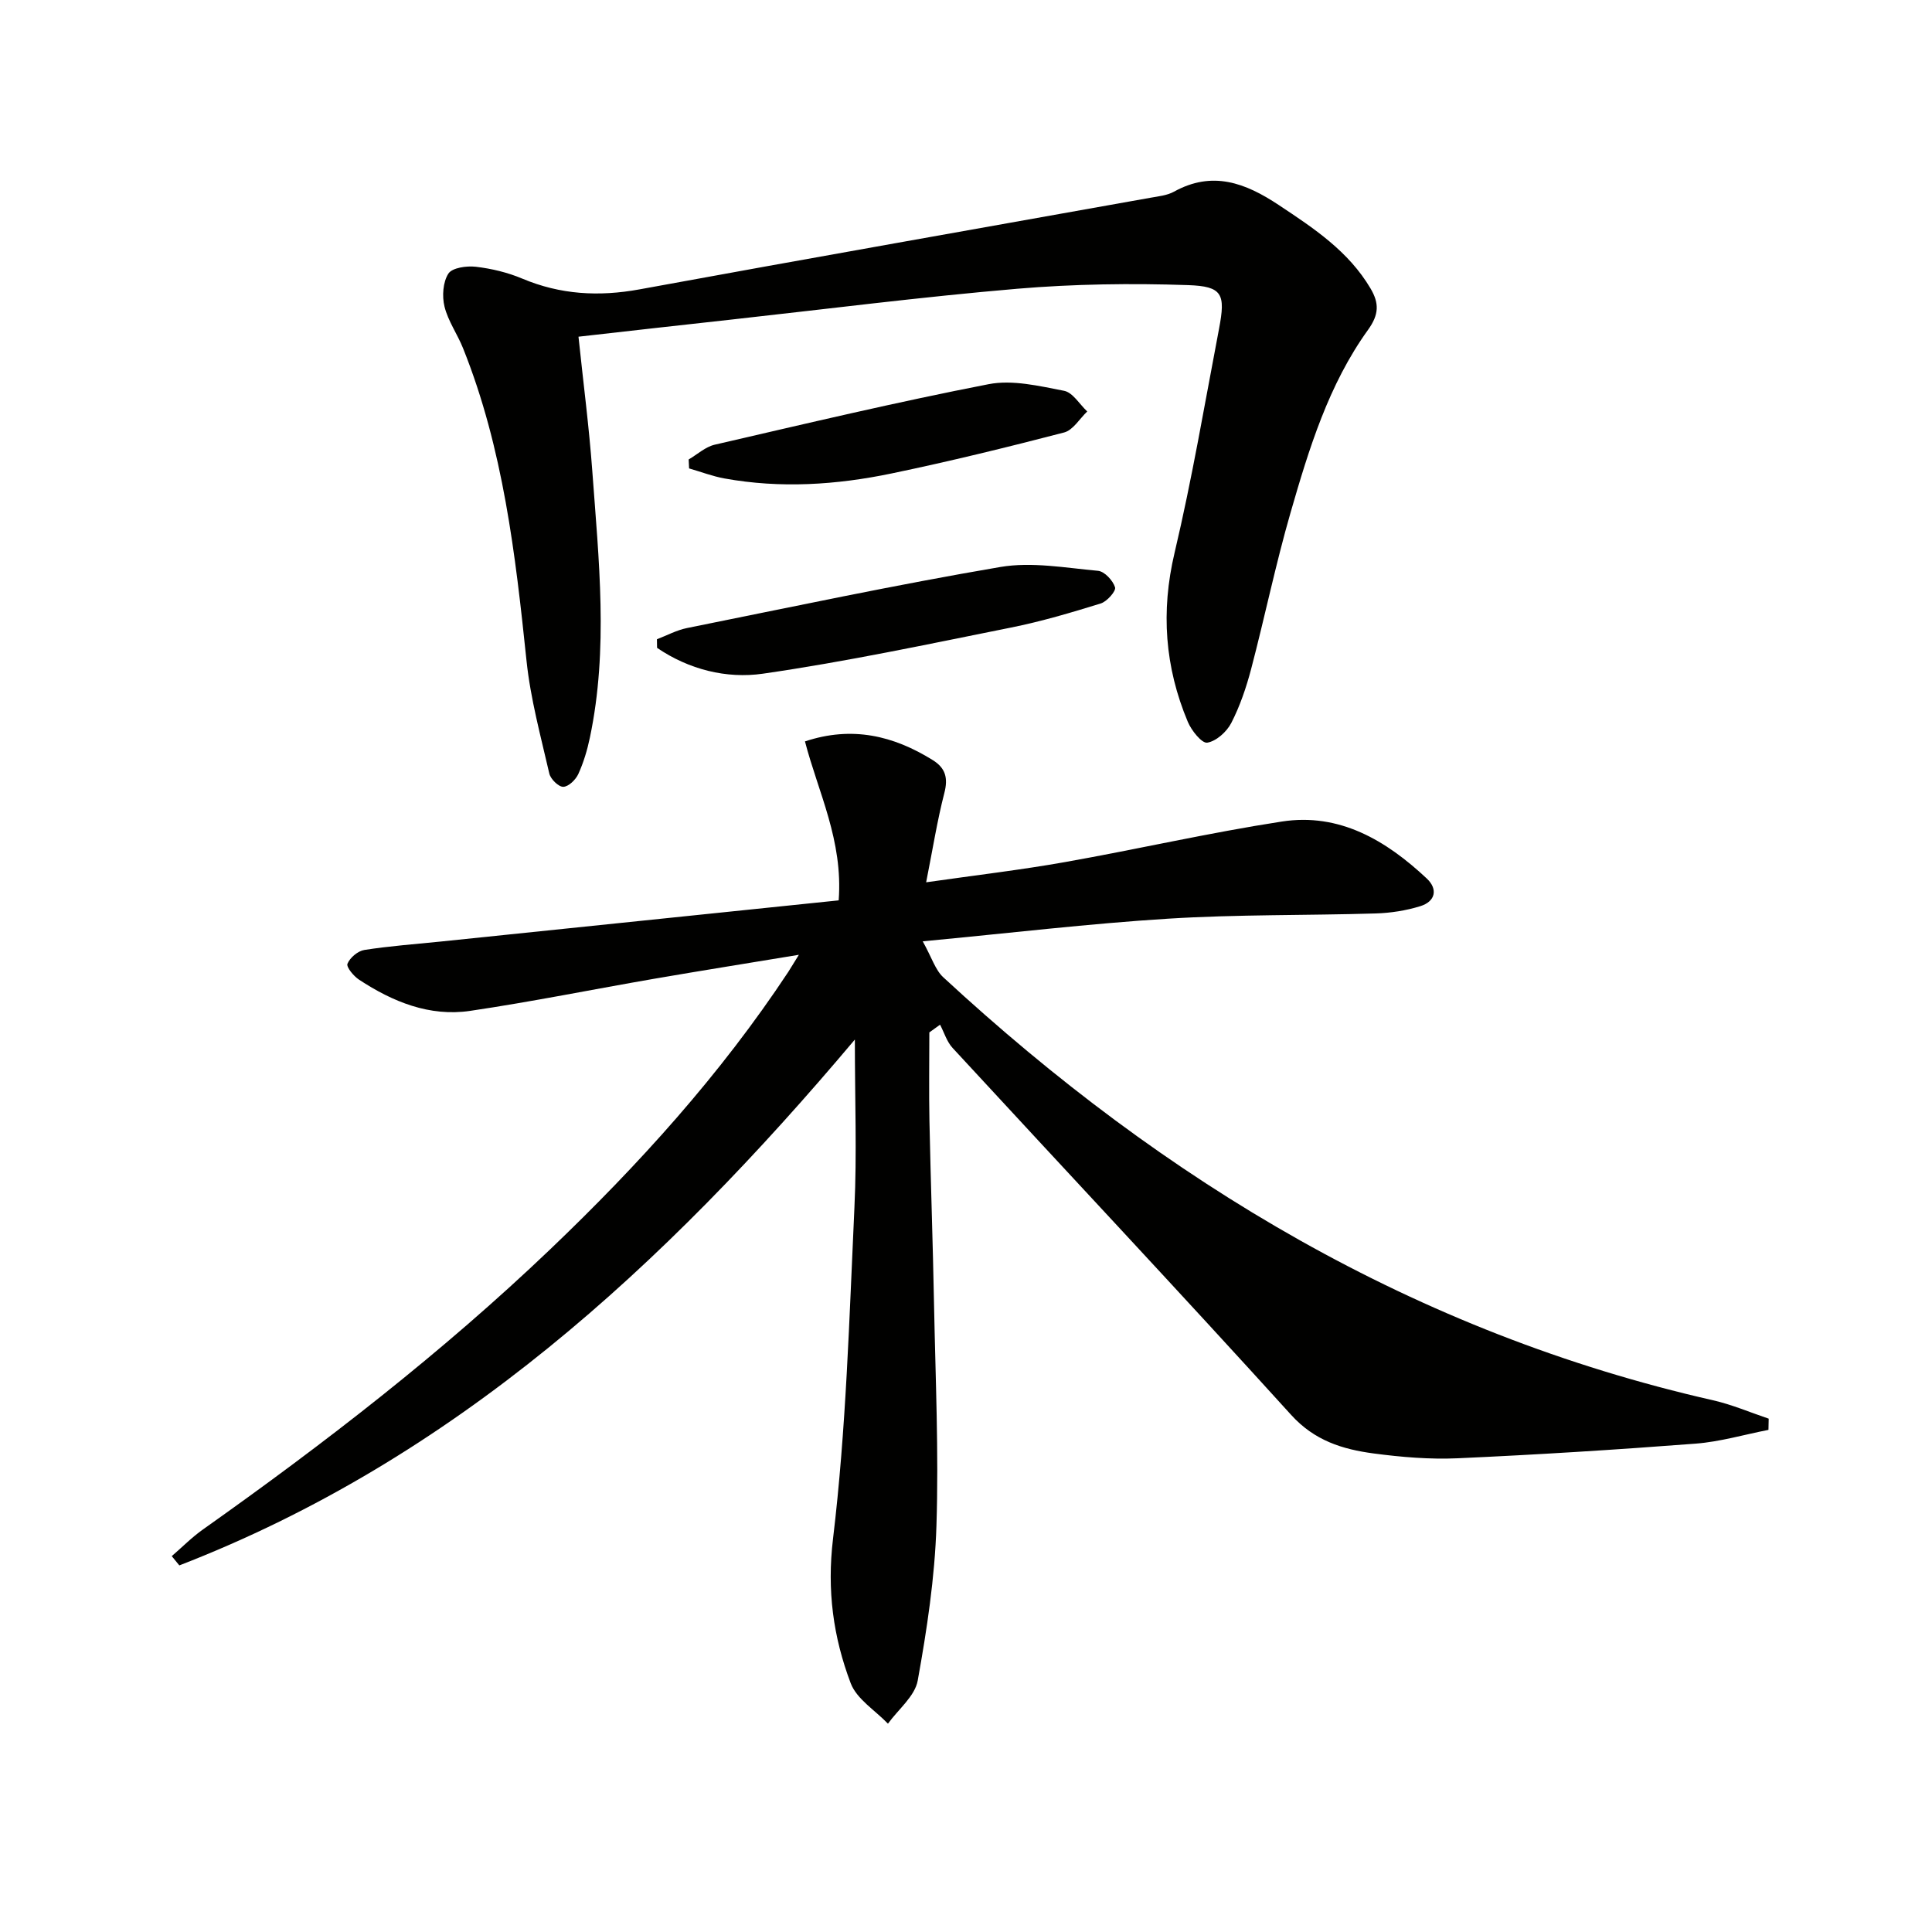
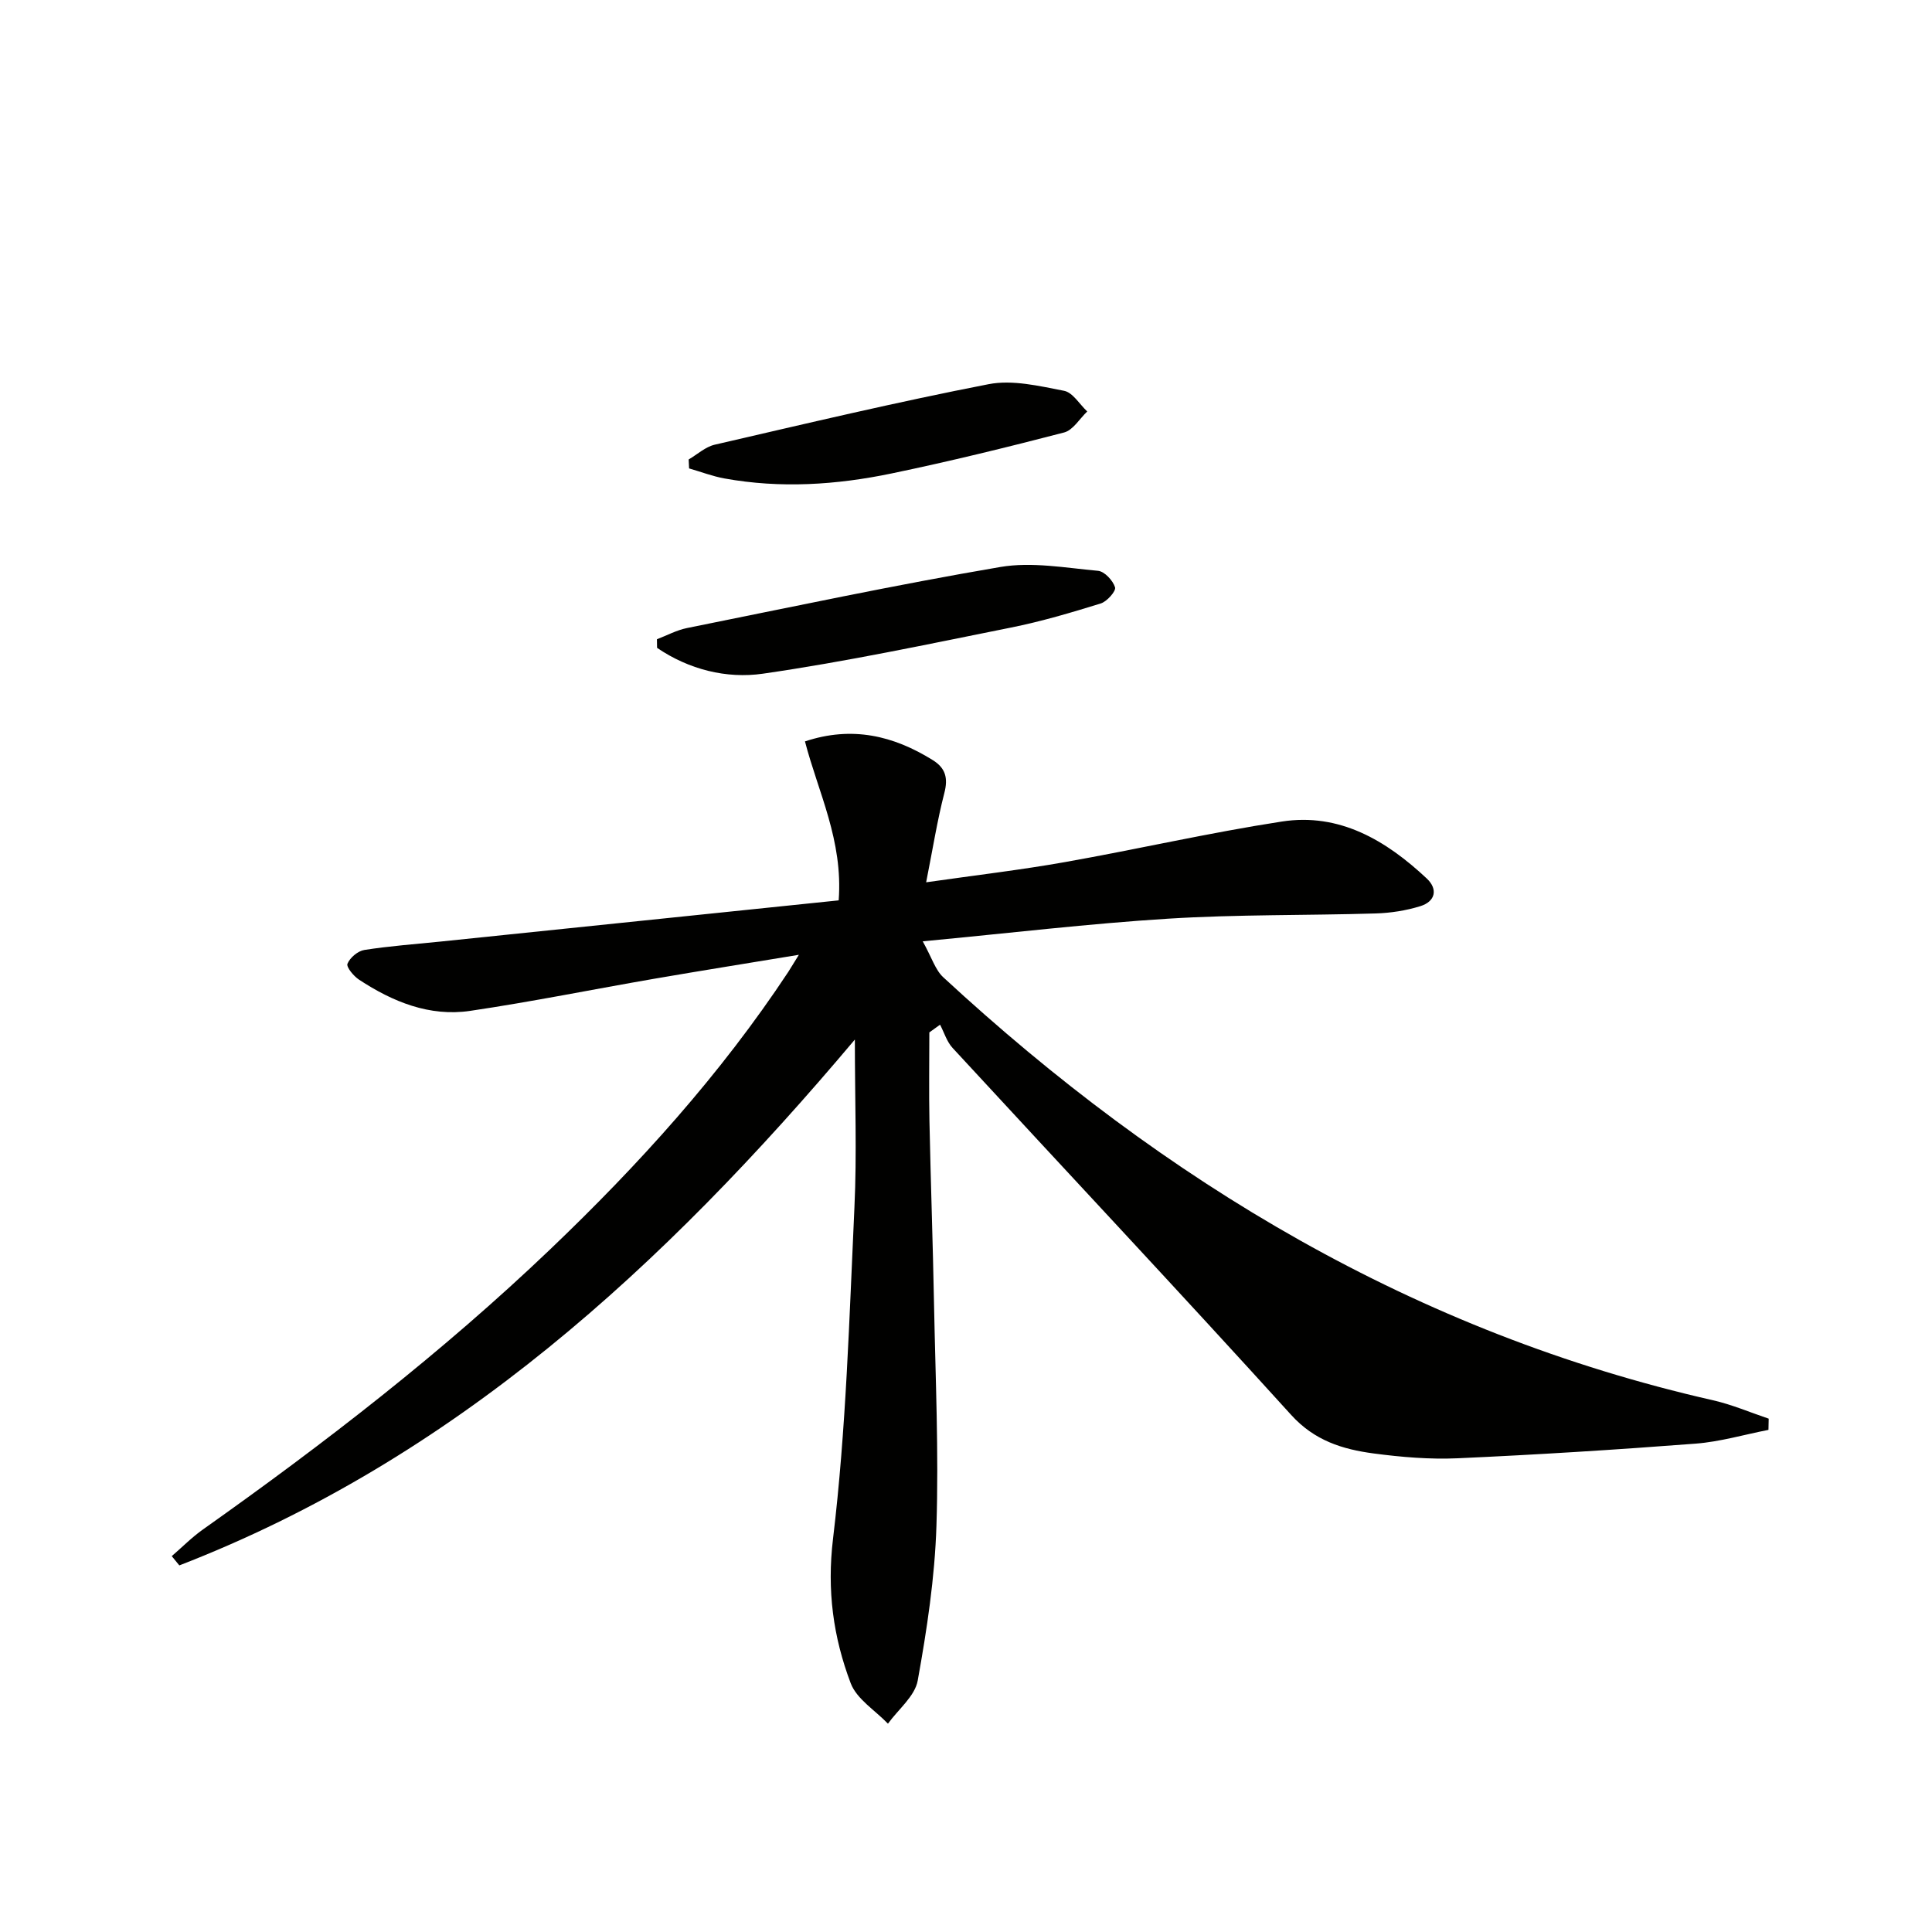
<svg xmlns="http://www.w3.org/2000/svg" enable-background="new 0 0 400 400" viewBox="0 0 400 400">
  <g fill="#010100">
    <path d="m165.4 197.68c-10.67 1.76-20.26 3.29-29.83 4.94-12.75 2.2-25.44 4.78-38.23 6.67-8.42 1.24-16.03-1.88-22.99-6.45-1.13-.74-2.69-2.62-2.41-3.31.51-1.25 2.15-2.64 3.49-2.85 5.23-.82 10.52-1.2 15.79-1.74 27.39-2.83 54.77-5.67 82.42-8.53.93-12.42-4.25-22.37-6.98-32.91 9.76-3.25 18.33-1.19 26.47 3.88 2.63 1.64 3.19 3.7 2.39 6.79-1.47 5.69-2.39 11.53-3.77 18.5 10.41-1.49 19.58-2.56 28.66-4.17 15.02-2.66 29.92-6.09 44.99-8.41 11.94-1.84 21.58 3.91 29.99 11.79 2.37 2.22 1.79 4.76-1.32 5.73-2.97.92-6.16 1.42-9.27 1.51-14.3.43-28.64.19-42.91 1.08-16.36 1.02-32.66 2.97-50.85 4.69 1.89 3.39 2.6 5.92 4.25 7.44 45.86 42.41 97.89 73.62 159.4 87.59 3.92.89 7.67 2.51 11.5 3.8-.02.77-.03 1.54-.05 2.32-5.02.98-10.01 2.46-15.08 2.85-16.4 1.26-32.83 2.29-49.27 3.03-5.78.26-11.66-.24-17.41-1-6.41-.86-12.22-2.63-17.07-7.99-23.14-25.52-46.73-50.64-70.09-75.97-1.2-1.3-1.74-3.19-2.59-4.81-.74.53-1.48 1.07-2.22 1.6 0 6.1-.1 12.2.02 18.3.26 12.64.71 25.28.95 37.93.3 15.31.99 30.64.5 45.93-.34 10.72-1.97 21.47-3.88 32.05-.59 3.23-4.03 5.95-6.16 8.91-2.64-2.76-6.46-5.08-7.71-8.37-3.61-9.55-4.95-19.18-3.66-29.93 2.73-22.72 3.36-45.7 4.43-68.59.52-11.05.09-22.15.09-34.75-39.66 47.07-83.02 86.87-139.86 108.87-.52-.64-1.05-1.28-1.57-1.92 2.15-1.85 4.16-3.9 6.47-5.53 25.16-17.81 49.51-36.63 71.84-57.95 18.35-17.52 35.3-36.24 49.33-57.47.52-.83 1.01-1.65 2.2-3.55z" />
-     <path d="m119.77 69.71c1.01 9.69 2.2 18.74 2.86 27.83 1.34 18.39 3.36 36.82-.5 55.17-.54 2.58-1.31 5.16-2.4 7.55-.54 1.18-2.03 2.62-3.11 2.64-.98.02-2.62-1.59-2.89-2.74-1.78-7.75-3.9-15.49-4.72-23.36-2.3-22.02-4.82-43.94-13.14-64.7-1.17-2.93-3.1-5.62-3.84-8.62-.53-2.15-.33-5.07.8-6.83.8-1.23 3.8-1.64 5.69-1.42 3.26.38 6.58 1.18 9.6 2.45 7.91 3.33 15.86 3.77 24.29 2.23 35.26-6.47 70.56-12.66 105.84-18.98 1.63-.29 3.4-.47 4.8-1.24 7.97-4.41 14.8-1.83 21.71 2.76 7.26 4.82 14.45 9.56 19.01 17.3 1.77 3.01 1.77 5.34-.52 8.52-8.18 11.35-12.24 24.64-16.06 37.88-3.08 10.67-5.33 21.59-8.15 32.34-1.01 3.83-2.31 7.67-4.11 11.18-.94 1.83-3.11 3.79-4.98 4.09-1.12.18-3.28-2.52-4.03-4.32-4.75-11.32-5.61-22.84-2.74-34.98 3.63-15.34 6.25-30.91 9.21-46.4 1.37-7.17.73-8.79-6.42-9.03-11.76-.4-23.6-.24-35.32.75-19.85 1.69-39.64 4.22-59.45 6.41-10.22 1.11-20.44 2.28-31.43 3.52z" />
    <path d="m136.01 132.35c2.07-.79 4.08-1.89 6.23-2.32 21.6-4.35 43.15-8.94 64.86-12.64 6.52-1.11 13.5.18 20.23.79 1.34.12 3.09 2 3.53 3.42.24.77-1.67 2.94-2.96 3.34-6.14 1.9-12.34 3.74-18.64 5-17.06 3.42-34.1 7.06-51.31 9.54-7.54 1.09-15.34-.87-21.91-5.35 0-.58-.01-1.18-.03-1.78z" />
    <path d="m142.58 95.13c1.79-1.05 3.46-2.61 5.39-3.06 18.87-4.36 37.72-8.84 56.72-12.53 4.95-.96 10.48.38 15.61 1.37 1.81.35 3.21 2.79 4.8 4.28-1.58 1.5-2.94 3.87-4.79 4.35-11.84 3.08-23.73 5.99-35.7 8.48-11.43 2.38-23.02 3.14-34.61 1.04-2.49-.45-4.89-1.38-7.33-2.08-.03-.62-.06-1.24-.09-1.85z" />
  </g>
</svg>